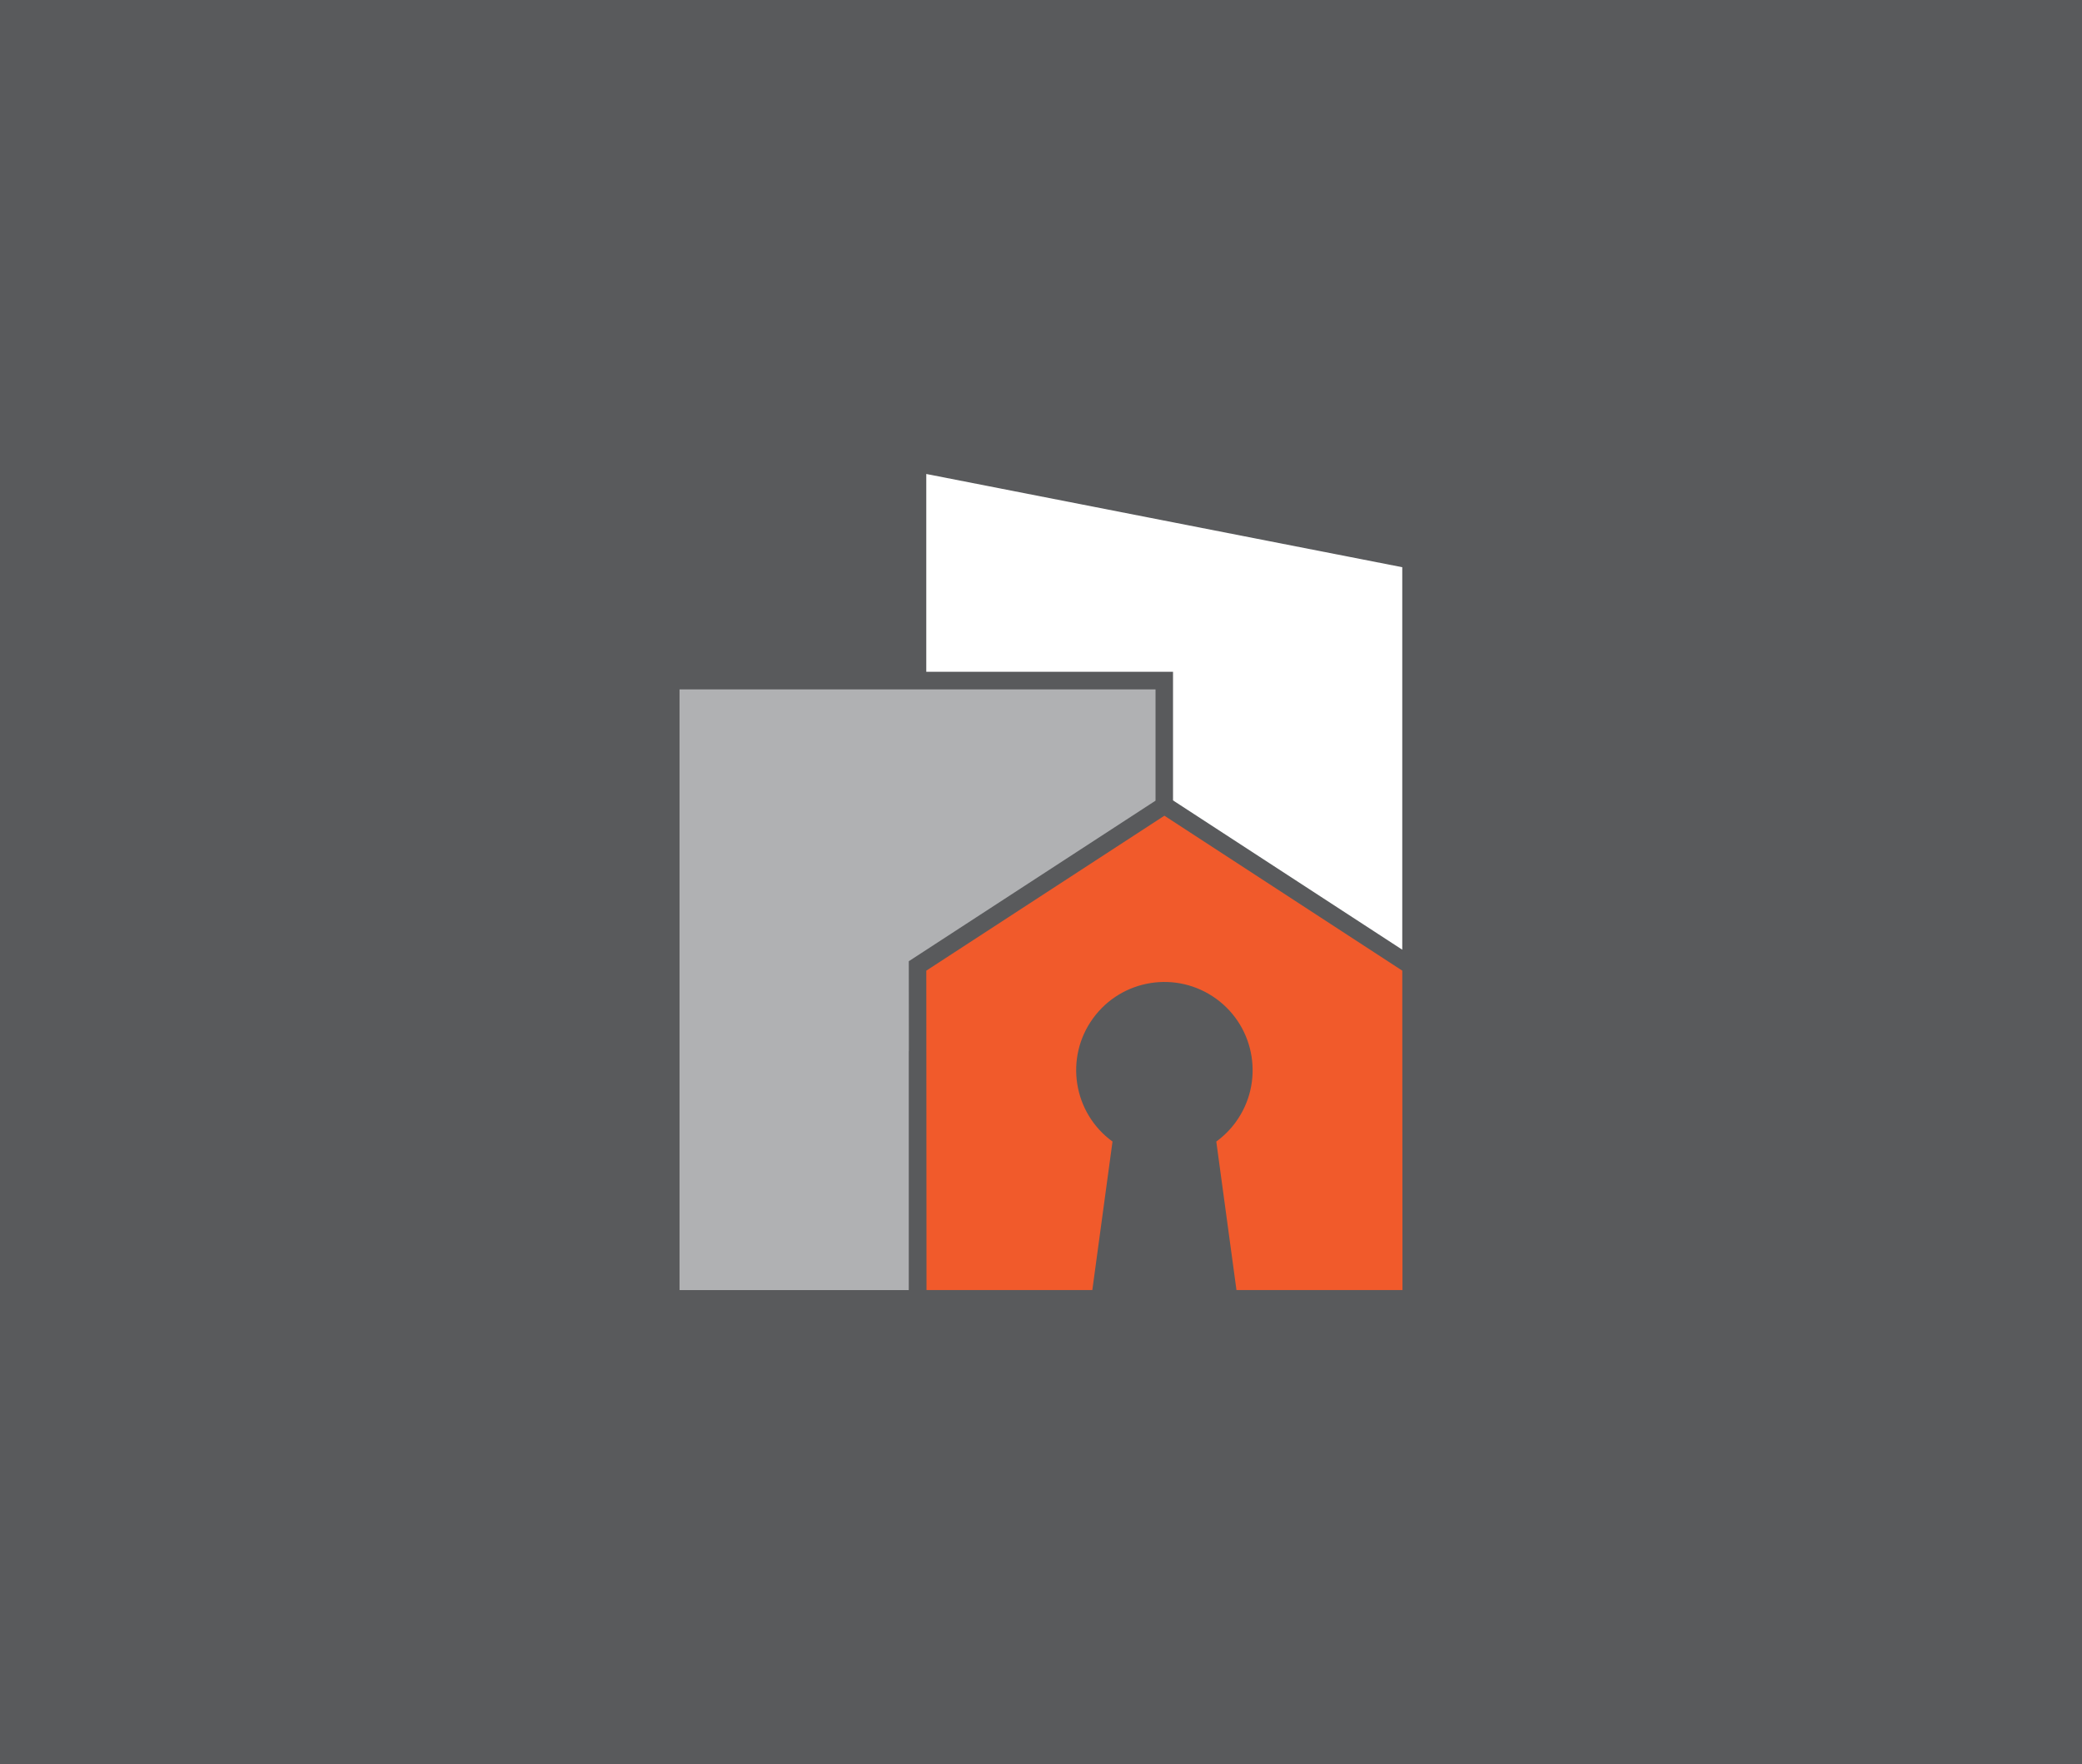
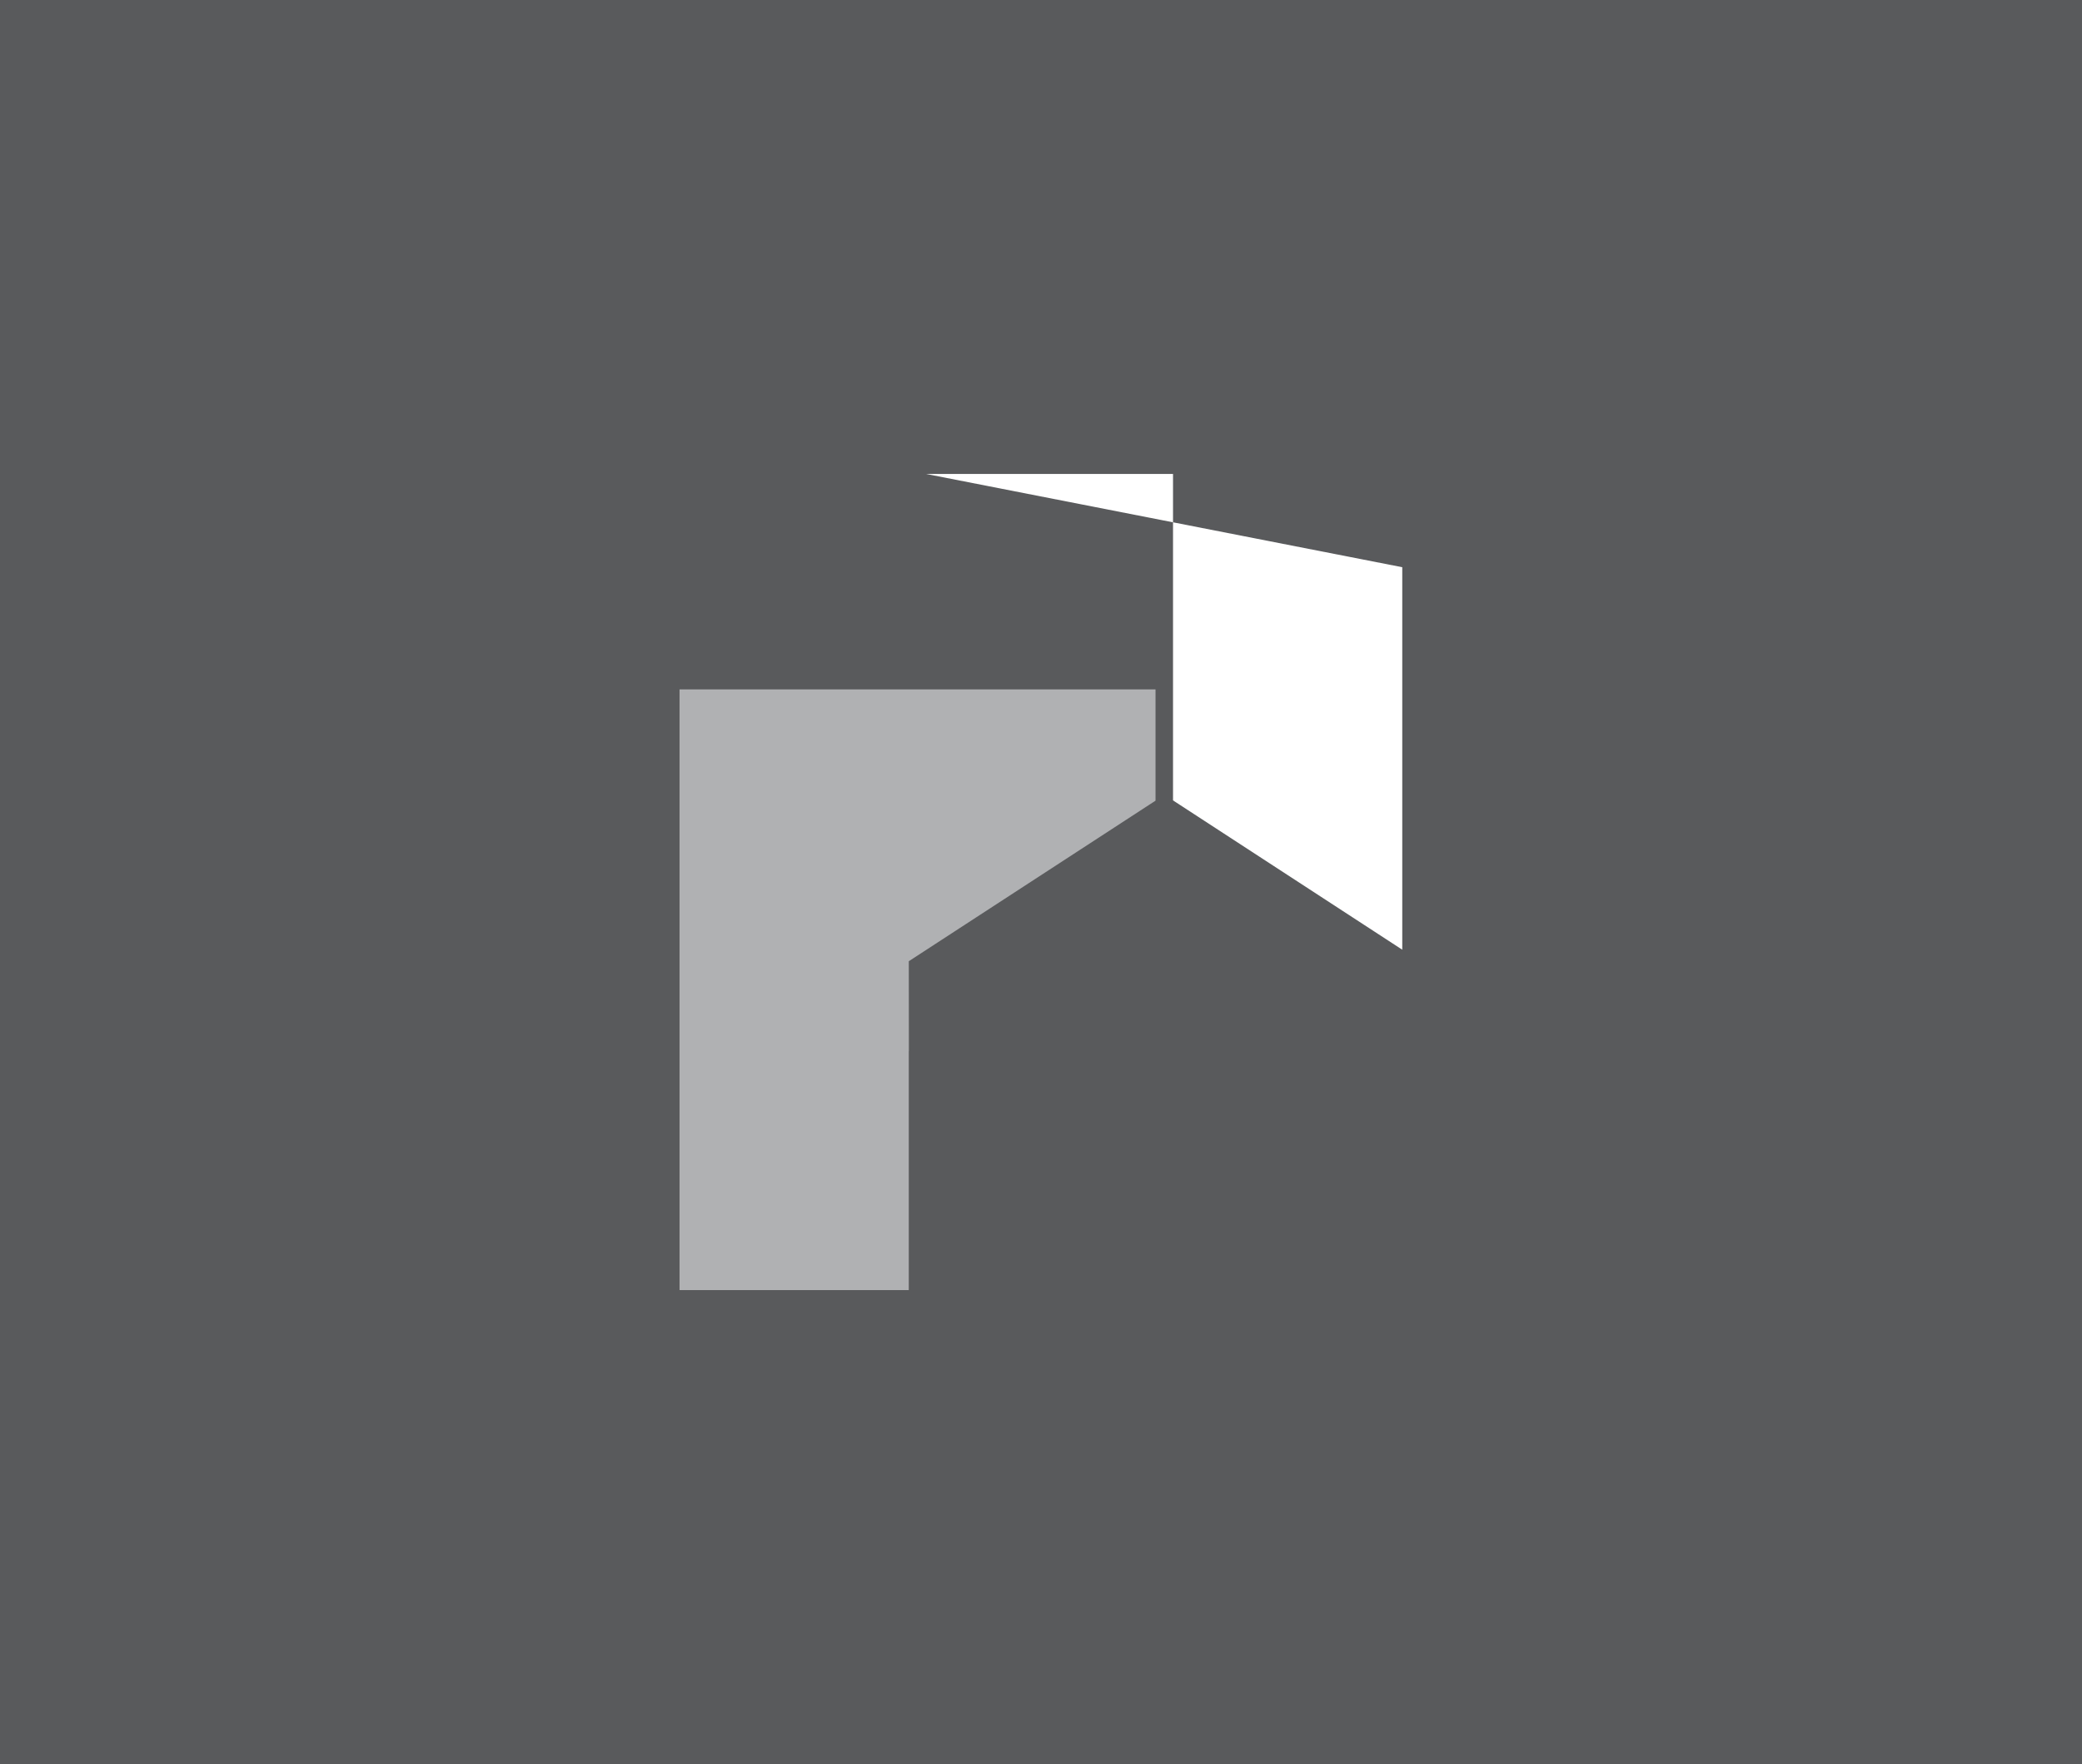
<svg xmlns="http://www.w3.org/2000/svg" width="360" height="305" viewBox="0 0 95.25 80.698">
  <g transform="translate(-3.0518e-6 -216.3)">
    <rect x="3.0518e-6" y="216.3" width="95.25" height="80.698" fill="#595a5c" />
    <g transform="matrix(.625 0 0 .625 1.7033e-6 111.54)" stroke-width=".164">
-       <path d="m102.66 262.04-0.015-23.379-17.413-11.341-17.428 11.341 0.015 23.379h12.138l1.477-10.87c-2.884-2.098-3.522-6.136-1.424-9.021s6.136-3.522 9.021-1.424c2.884 2.098 3.522 6.136 1.424 9.021-0.398 0.546-0.878 1.028-1.424 1.424l1.477 10.87z" fill="#f15a2b" />
      <path d="m66.523 244.56h0.005l-0.005-6.589 18.061-11.752v-8.144h-34.843v43.968h16.78v-17.484z" fill="#b0b1b3" />
-       <path d="m85.864 226.2 16.78 10.928v-27.996l-34.841-6.824v14.478h18.061z" fill="#fff" />
+       <path d="m85.864 226.2 16.78 10.928v-27.996l-34.841-6.824h18.061z" fill="#fff" />
    </g>
  </g>
</svg>